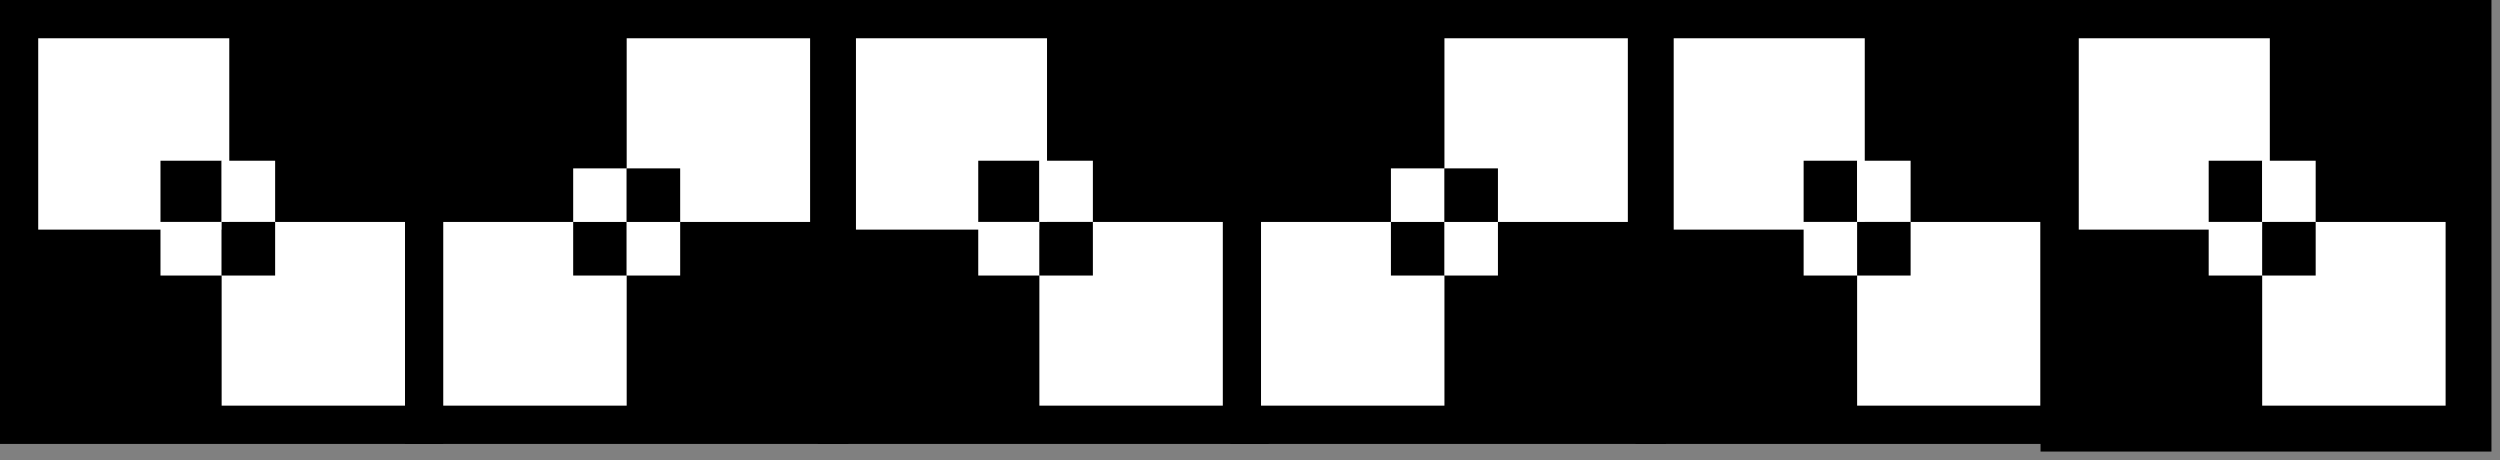
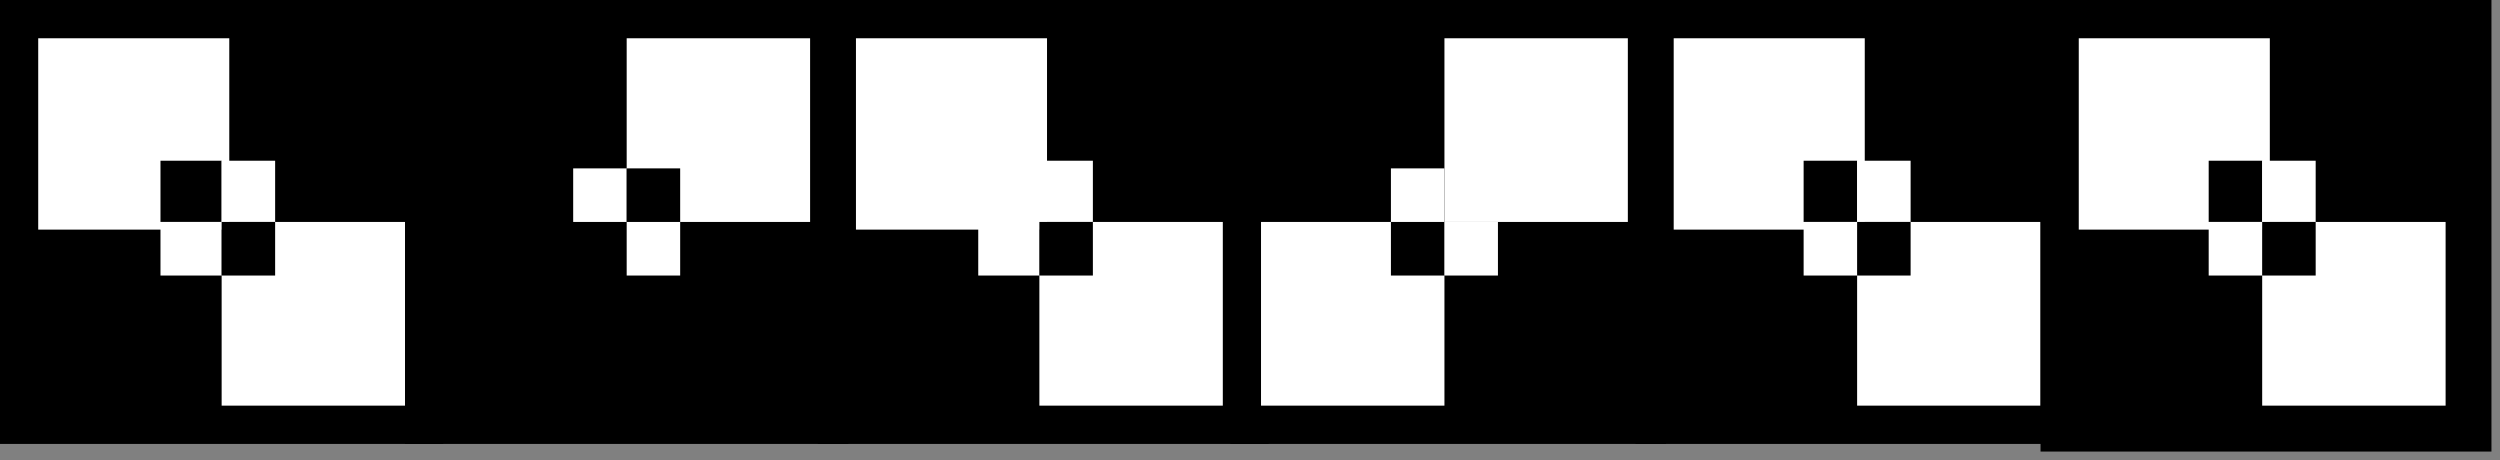
<svg xmlns="http://www.w3.org/2000/svg" xmlns:ns1="http://sodipodi.sourceforge.net/DTD/sodipodi-0.dtd" xmlns:ns2="http://www.inkscape.org/namespaces/inkscape" version="1.0" width="27.71mm" height="5.1mm" id="svg89" ns1:docname="BDRTN276.WMF">
  <rect width="100%" height="100%" fill="#808080" stroke="none" />
  <ns1:namedview pagecolor="#ffffff" bordercolor="#666666" borderopacity="1" objecttolerance="10" gridtolerance="10" guidetolerance="10" ns2:pageopacity="0" ns2:pageshadow="2" ns2:window-width="640" ns2:window-height="480" id="namedview91" />
  <defs id="defs3">
    <pattern id="WMFhbasepattern" patternUnits="userSpaceOnUse" width="6" height="6" x="0" y="0" />
  </defs>
  <path style="fill:#000000;fill-rule:evenodd;fill-opacity:1;stroke:none;" d="  M 0,0   L 18.569,0   L 18.569,18.597   L 0,18.597   z " id="path5" />
  <path style="fill:#ffffff;fill-rule:evenodd;fill-opacity:1;stroke:none;" d="  M 1.601,1.603   L 9.605,1.603   L 9.605,9.619   L 1.601,9.619   z " id="path7" />
  <path style="fill:#000000;fill-rule:evenodd;fill-opacity:1;stroke:none;" d="  M 6.723,6.733   L 6.723,9.298   L 9.285,9.298   L 9.285,6.733   L 6.723,6.733  z " id="path9" />
  <path style="fill:#ffffff;fill-rule:evenodd;fill-opacity:1;stroke:none;" d="  M 9.285,9.298   L 9.285,16.993   L 16.969,16.993   L 16.969,9.298   L 9.285,9.298  z " id="path11" />
  <path style="fill:#ffffff;fill-rule:evenodd;fill-opacity:1;stroke:none;" d="  M 9.285,6.733   L 9.285,9.298   L 11.526,9.298   L 11.526,6.733   L 9.285,6.733  z " id="path13" />
  <path style="fill:#ffffff;fill-rule:evenodd;fill-opacity:1;stroke:none;" d="  M 6.723,9.298   L 6.723,11.543   L 9.285,11.543   L 9.285,9.298   L 6.723,9.298  z " id="path15" />
  <path style="fill:#000000;fill-rule:evenodd;fill-opacity:1;stroke:none;" d="  M 9.285,9.298   L 9.285,11.543   L 11.526,11.543   L 11.526,9.298   L 9.285,9.298  z " id="path17" />
  <path style="fill:#000000;fill-rule:evenodd;fill-opacity:1;stroke:none;" d="  M 16.969,18.597   L 35.538,18.597   L 35.538,0   L 16.969,0   L 16.969,18.597  z " id="path19" />
-   <path style="fill:#ffffff;fill-rule:evenodd;fill-opacity:1;stroke:none;" d="  M 18.569,16.993   L 26.253,16.993   L 26.253,9.298   L 18.569,9.298   L 18.569,16.993  z " id="path21" />
  <path style="fill:#000000;fill-rule:evenodd;fill-opacity:1;stroke:none;" d="  M 24.012,11.543   L 26.253,11.543   L 26.253,9.298   L 24.012,9.298   L 24.012,11.543  z " id="path23" />
  <path style="fill:#ffffff;fill-rule:evenodd;fill-opacity:1;stroke:none;" d="  M 26.253,9.298   L 33.937,9.298   L 33.937,1.603   L 26.253,1.603   L 26.253,9.298  z " id="path25" />
  <path style="fill:#ffffff;fill-rule:evenodd;fill-opacity:1;stroke:none;" d="  M 24.012,9.298   L 26.253,9.298   L 26.253,7.054   L 24.012,7.054   L 24.012,9.298  z " id="path27" />
  <path style="fill:#ffffff;fill-rule:evenodd;fill-opacity:1;stroke:none;" d="  M 26.253,11.543   L 28.494,11.543   L 28.494,9.298   L 26.253,9.298   L 26.253,11.543  z " id="path29" />
  <path style="fill:#000000;fill-rule:evenodd;fill-opacity:1;stroke:none;" d="  M 26.253,9.298   L 28.494,9.298   L 28.494,7.054   L 26.253,7.054   L 26.253,9.298  z " id="path31" />
  <path style="fill:#000000;fill-rule:evenodd;fill-opacity:1;stroke:none;" d="  M 34.257,0   L 53.147,0   L 53.147,18.597   L 34.257,18.597   z " id="path33" />
  <path style="fill:#ffffff;fill-rule:evenodd;fill-opacity:1;stroke:none;" d="  M 35.858,1.603   L 43.862,1.603   L 43.862,9.619   L 35.858,9.619   z " id="path35" />
-   <path style="fill:#000000;fill-rule:evenodd;fill-opacity:1;stroke:none;" d="  M 40.981,6.733   L 40.981,9.298   L 43.542,9.298   L 43.542,6.733   L 40.981,6.733  z " id="path37" />
  <path style="fill:#ffffff;fill-rule:evenodd;fill-opacity:1;stroke:none;" d="  M 43.542,9.298   L 43.542,16.993   L 51.226,16.993   L 51.226,9.298   L 43.542,9.298  z " id="path39" />
  <path style="fill:#ffffff;fill-rule:evenodd;fill-opacity:1;stroke:none;" d="  M 43.542,6.733   L 43.542,9.298   L 45.783,9.298   L 45.783,6.733   L 43.542,6.733  z " id="path41" />
  <path style="fill:#ffffff;fill-rule:evenodd;fill-opacity:1;stroke:none;" d="  M 40.981,9.298   L 40.981,11.543   L 43.542,11.543   L 43.542,9.298   L 40.981,9.298  z " id="path43" />
  <path style="fill:#000000;fill-rule:evenodd;fill-opacity:1;stroke:none;" d="  M 43.542,9.298   L 43.542,11.543   L 45.783,11.543   L 45.783,9.298   L 43.542,9.298  z " id="path45" />
  <path style="fill:#000000;fill-rule:evenodd;fill-opacity:1;stroke:none;" d="  M 51.546,18.597   L 69.795,18.597   L 69.795,0   L 51.546,0   L 51.546,18.597  z " id="path47" />
  <path style="fill:#ffffff;fill-rule:evenodd;fill-opacity:1;stroke:none;" d="  M 52.827,16.993   L 60.511,16.993   L 60.511,9.298   L 52.827,9.298   L 52.827,16.993  z " id="path49" />
  <path style="fill:#000000;fill-rule:evenodd;fill-opacity:1;stroke:none;" d="  M 58.269,11.543   L 60.511,11.543   L 60.511,9.298   L 58.269,9.298   L 58.269,11.543  z " id="path51" />
  <path style="fill:#ffffff;fill-rule:evenodd;fill-opacity:1;stroke:none;" d="  M 60.511,9.298   L 68.194,9.298   L 68.194,1.603   L 60.511,1.603   L 60.511,9.298  z " id="path53" />
  <path style="fill:#ffffff;fill-rule:evenodd;fill-opacity:1;stroke:none;" d="  M 58.269,9.298   L 60.511,9.298   L 60.511,7.054   L 58.269,7.054   L 58.269,9.298  z " id="path55" />
  <path style="fill:#ffffff;fill-rule:evenodd;fill-opacity:1;stroke:none;" d="  M 60.511,11.543   L 62.752,11.543   L 62.752,9.298   L 60.511,9.298   L 60.511,11.543  z " id="path57" />
-   <path style="fill:#000000;fill-rule:evenodd;fill-opacity:1;stroke:none;" d="  M 60.511,9.298   L 62.752,9.298   L 62.752,7.054   L 60.511,7.054   L 60.511,9.298  z " id="path59" />
  <path style="fill:#000000;fill-rule:evenodd;fill-opacity:1;stroke:none;" d="  M 68.515,0   L 87.404,0   L 87.404,18.597   L 68.515,18.597   z " id="path61" />
  <path style="fill:#ffffff;fill-rule:evenodd;fill-opacity:1;stroke:none;" d="  M 70.115,1.603   L 78.119,1.603   L 78.119,9.619   L 70.115,9.619   z " id="path63" />
  <path style="fill:#000000;fill-rule:evenodd;fill-opacity:1;stroke:none;" d="  M 75.558,6.733   L 75.558,9.298   L 77.799,9.298   L 77.799,6.733   L 75.558,6.733  z " id="path65" />
  <path style="fill:#ffffff;fill-rule:evenodd;fill-opacity:1;stroke:none;" d="  M 77.799,9.298   L 77.799,16.993   L 85.483,16.993   L 85.483,9.298   L 77.799,9.298  z " id="path67" />
  <path style="fill:#ffffff;fill-rule:evenodd;fill-opacity:1;stroke:none;" d="  M 77.799,6.733   L 77.799,9.298   L 80.04,9.298   L 80.04,6.733   L 77.799,6.733  z " id="path69" />
  <path style="fill:#ffffff;fill-rule:evenodd;fill-opacity:1;stroke:none;" d="  M 75.558,9.298   L 75.558,11.543   L 77.799,11.543   L 77.799,9.298   L 75.558,9.298  z " id="path71" />
  <path style="fill:#000000;fill-rule:evenodd;fill-opacity:1;stroke:none;" d="  M 77.799,9.298   L 77.799,11.543   L 80.04,11.543   L 80.04,9.298   L 77.799,9.298  z " id="path73" />
  <path style="fill:#000000;fill-rule:evenodd;fill-opacity:1;stroke:none;" d="  M 85.483,0   L 104.373,0   L 104.373,18.917   L 85.483,18.917   z " id="path75" />
  <path style="fill:#ffffff;fill-rule:evenodd;fill-opacity:1;stroke:none;" d="  M 87.084,1.603   L 95.088,1.603   L 95.088,9.619   L 87.084,9.619   z " id="path77" />
  <path style="fill:#000000;fill-rule:evenodd;fill-opacity:1;stroke:none;" d="  M 92.527,6.733   L 92.527,9.298   L 94.768,9.298   L 94.768,6.733   L 92.527,6.733  z " id="path79" />
  <path style="fill:#ffffff;fill-rule:evenodd;fill-opacity:1;stroke:none;" d="  M 94.768,9.298   L 94.768,16.993   L 102.452,16.993   L 102.452,9.298   L 94.768,9.298  z " id="path81" />
  <path style="fill:#ffffff;fill-rule:evenodd;fill-opacity:1;stroke:none;" d="  M 94.768,6.733   L 94.768,9.298   L 97.009,9.298   L 97.009,6.733   L 94.768,6.733  z " id="path83" />
  <path style="fill:#ffffff;fill-rule:evenodd;fill-opacity:1;stroke:none;" d="  M 92.527,9.298   L 92.527,11.543   L 94.768,11.543   L 94.768,9.298   L 92.527,9.298  z " id="path85" />
  <path style="fill:#000000;fill-rule:evenodd;fill-opacity:1;stroke:none;" d="  M 94.768,9.298   L 94.768,11.543   L 97.009,11.543   L 97.009,9.298   L 94.768,9.298  z " id="path87" />
</svg>